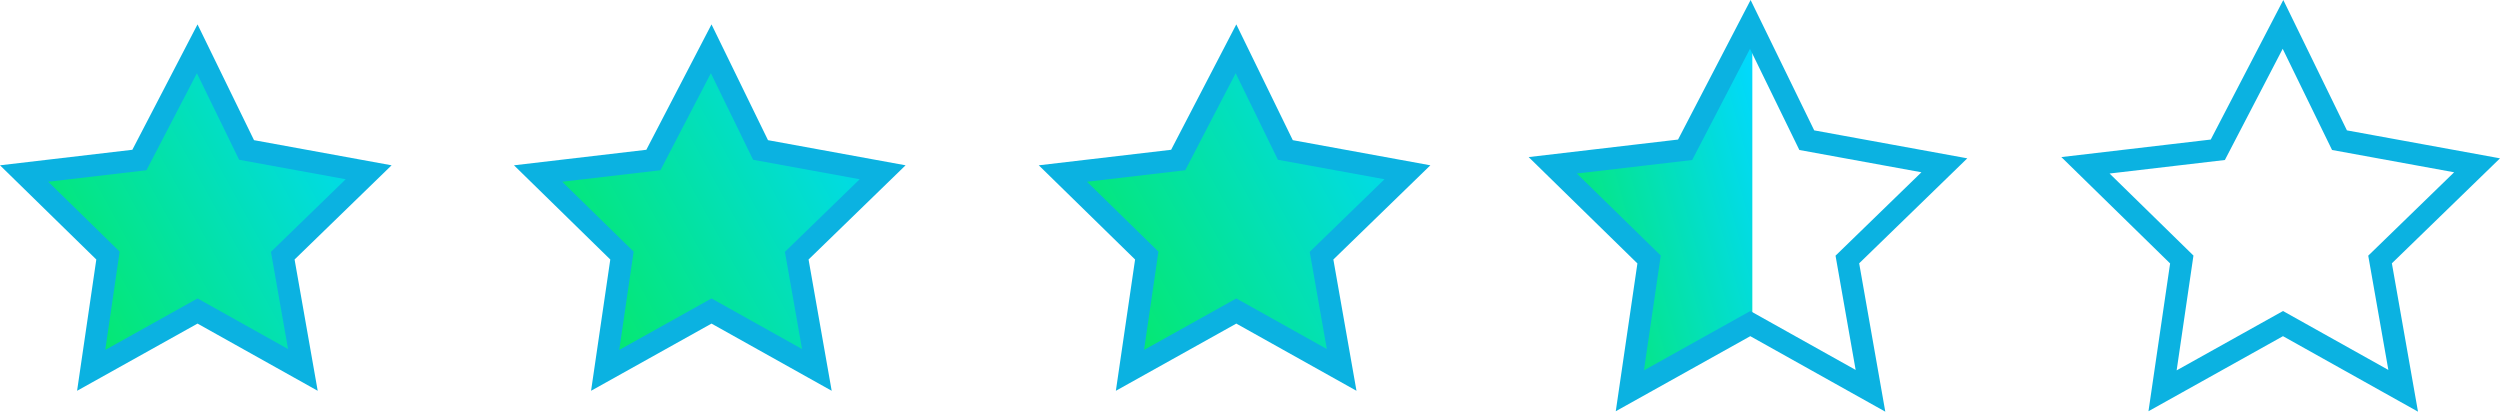
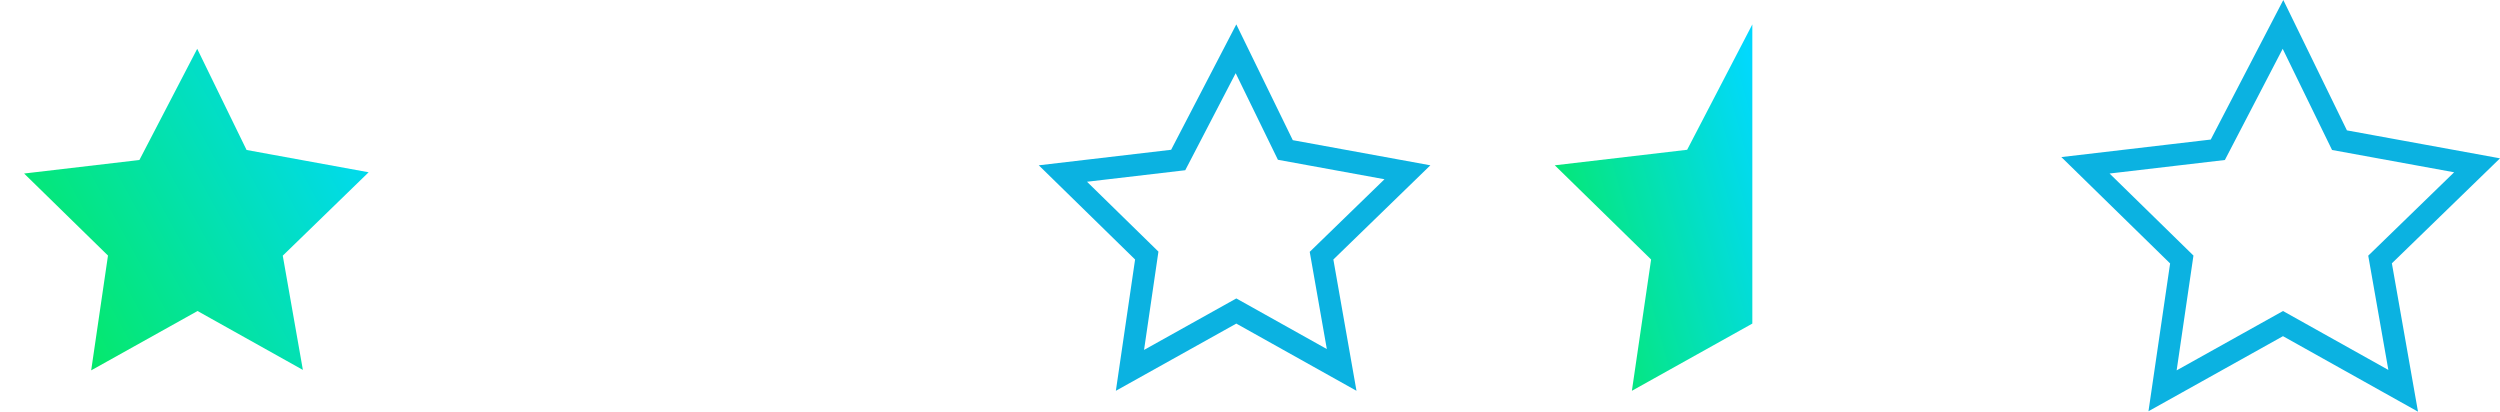
<svg xmlns="http://www.w3.org/2000/svg" width="227.707" height="37.495" viewBox="0 0 227.707 37.495">
  <defs>
    <linearGradient id="a" x1="-0.044" y1="0.897" x2="1.11" y2="0.307" gradientUnits="objectBoundingBox">
      <stop offset="0" stop-color="#06eb55" />
      <stop offset="1" stop-color="#00d8ff" />
    </linearGradient>
  </defs>
  <g transform="translate(-643 -1244.574)">
    <path d="M13014.464,1115.735l12.055-1.414,5.937-11.419h0v27.25h0l-10.97,6.121,1.751-11.959Z" transform="translate(-12229.849 143.895)" opacity="0.997" fill="url(#a)" />
    <g transform="translate(-12371.464 143.895)" opacity="0.997" fill="url(#a)">
      <path d="M 13022.769 1134.412 L 13024.226 1124.46 L 13024.3 1123.956 L 13023.936 1123.6 L 13016.66 1116.484 L 13026.635 1115.314 L 13027.161 1115.252 L 13027.406 1114.782 L 13032.427 1105.124 L 13036.701 1113.885 L 13036.923 1114.339 L 13037.42 1114.43 L 13048.041 1116.37 L 13040.599 1123.597 L 13040.218 1123.966 L 13040.311 1124.488 L 13042.051 1134.372 L 13032.943 1129.279 L 13032.456 1129.006 L 13031.968 1129.279 L 13022.769 1134.412 Z" stroke="none" />
-       <path d="M 13032.398 1107.346 L 13027.805 1116.184 L 13018.856 1117.233 L 13025.362 1123.597 L 13024.052 1132.551 L 13032.456 1127.861 L 13040.701 1132.472 L 13039.142 1123.618 L 13039.901 1122.88 L 13045.952 1117.005 L 13036.245 1115.232 L 13032.398 1107.346 M 13032.455 1102.901 L 13037.6 1113.446 L 13050.131 1115.735 L 13041.295 1124.315 L 13043.401 1136.273 L 13032.455 1130.152 L 13021.485 1136.273 L 13023.236 1124.315 L 13014.464 1115.735 L 13026.519 1114.321 L 13032.455 1102.901 Z" stroke="none" fill="#0bb2e1" />
    </g>
    <g transform="translate(-12276.849 143.895)" opacity="0.997" fill="url(#a)">
-       <path d="M 13022.769 1134.412 L 13024.226 1124.46 L 13024.3 1123.956 L 13023.936 1123.6 L 13016.66 1116.484 L 13026.635 1115.314 L 13027.161 1115.252 L 13027.406 1114.782 L 13032.427 1105.124 L 13036.701 1113.885 L 13036.923 1114.339 L 13037.42 1114.43 L 13048.041 1116.37 L 13040.599 1123.597 L 13040.218 1123.966 L 13040.311 1124.488 L 13042.051 1134.372 L 13032.943 1129.279 L 13032.456 1129.006 L 13031.968 1129.279 L 13022.769 1134.412 Z" stroke="none" />
      <path d="M 13032.398 1107.346 L 13027.805 1116.184 L 13018.856 1117.233 L 13025.362 1123.597 L 13024.052 1132.551 L 13032.456 1127.861 L 13040.701 1132.472 L 13039.142 1123.618 L 13039.901 1122.88 L 13045.952 1117.005 L 13036.245 1115.232 L 13032.398 1107.346 M 13032.455 1102.901 L 13037.6 1113.446 L 13050.131 1115.735 L 13041.295 1124.315 L 13043.401 1136.273 L 13032.455 1130.152 L 13021.485 1136.273 L 13023.236 1124.315 L 13014.464 1115.735 L 13026.519 1114.321 L 13032.455 1102.901 Z" stroke="none" fill="#0bb2e1" />
    </g>
    <g transform="translate(-12324.649 143.895)" opacity="0.997" fill="url(#a)">
-       <path d="M 13022.769 1134.412 L 13024.226 1124.46 L 13024.3 1123.956 L 13023.936 1123.6 L 13016.66 1116.484 L 13026.635 1115.314 L 13027.161 1115.252 L 13027.406 1114.782 L 13032.427 1105.124 L 13036.701 1113.885 L 13036.923 1114.339 L 13037.42 1114.43 L 13048.041 1116.37 L 13040.599 1123.597 L 13040.218 1123.966 L 13040.311 1124.488 L 13042.051 1134.372 L 13032.943 1129.279 L 13032.456 1129.006 L 13031.968 1129.279 L 13022.769 1134.412 Z" stroke="none" />
-       <path d="M 13032.398 1107.346 L 13027.805 1116.184 L 13018.856 1117.233 L 13025.362 1123.597 L 13024.052 1132.551 L 13032.456 1127.861 L 13040.701 1132.472 L 13039.142 1123.618 L 13039.901 1122.88 L 13045.952 1117.005 L 13036.245 1115.232 L 13032.398 1107.346 M 13032.455 1102.901 L 13037.6 1113.446 L 13050.131 1115.735 L 13041.295 1124.315 L 13043.401 1136.273 L 13032.455 1130.152 L 13021.485 1136.273 L 13023.236 1124.315 L 13014.464 1115.735 L 13026.519 1114.321 L 13032.455 1102.901 Z" stroke="none" fill="#0bb2e1" />
-     </g>
-     <path d="M13014.464,1115.735l12.055-1.414,5.937-11.419,5.145,10.545,12.531,2.288-8.836,8.58,2.106,11.959-10.946-6.121-10.97,6.121,1.751-11.959Z" transform="translate(-12230.034 143.895)" fill="none" stroke="#0bb2e1" stroke-width="2" />
+       </g>
    <path d="M13014.464,1115.735l12.055-1.414,5.937-11.419,5.145,10.545,12.531,2.288-8.836,8.58,2.106,11.959-10.946-6.121-10.97,6.121,1.751-11.959Z" transform="translate(-12181.514 143.895)" fill="none" stroke="#0bb2e1" stroke-width="2" />
  </g>
</svg>